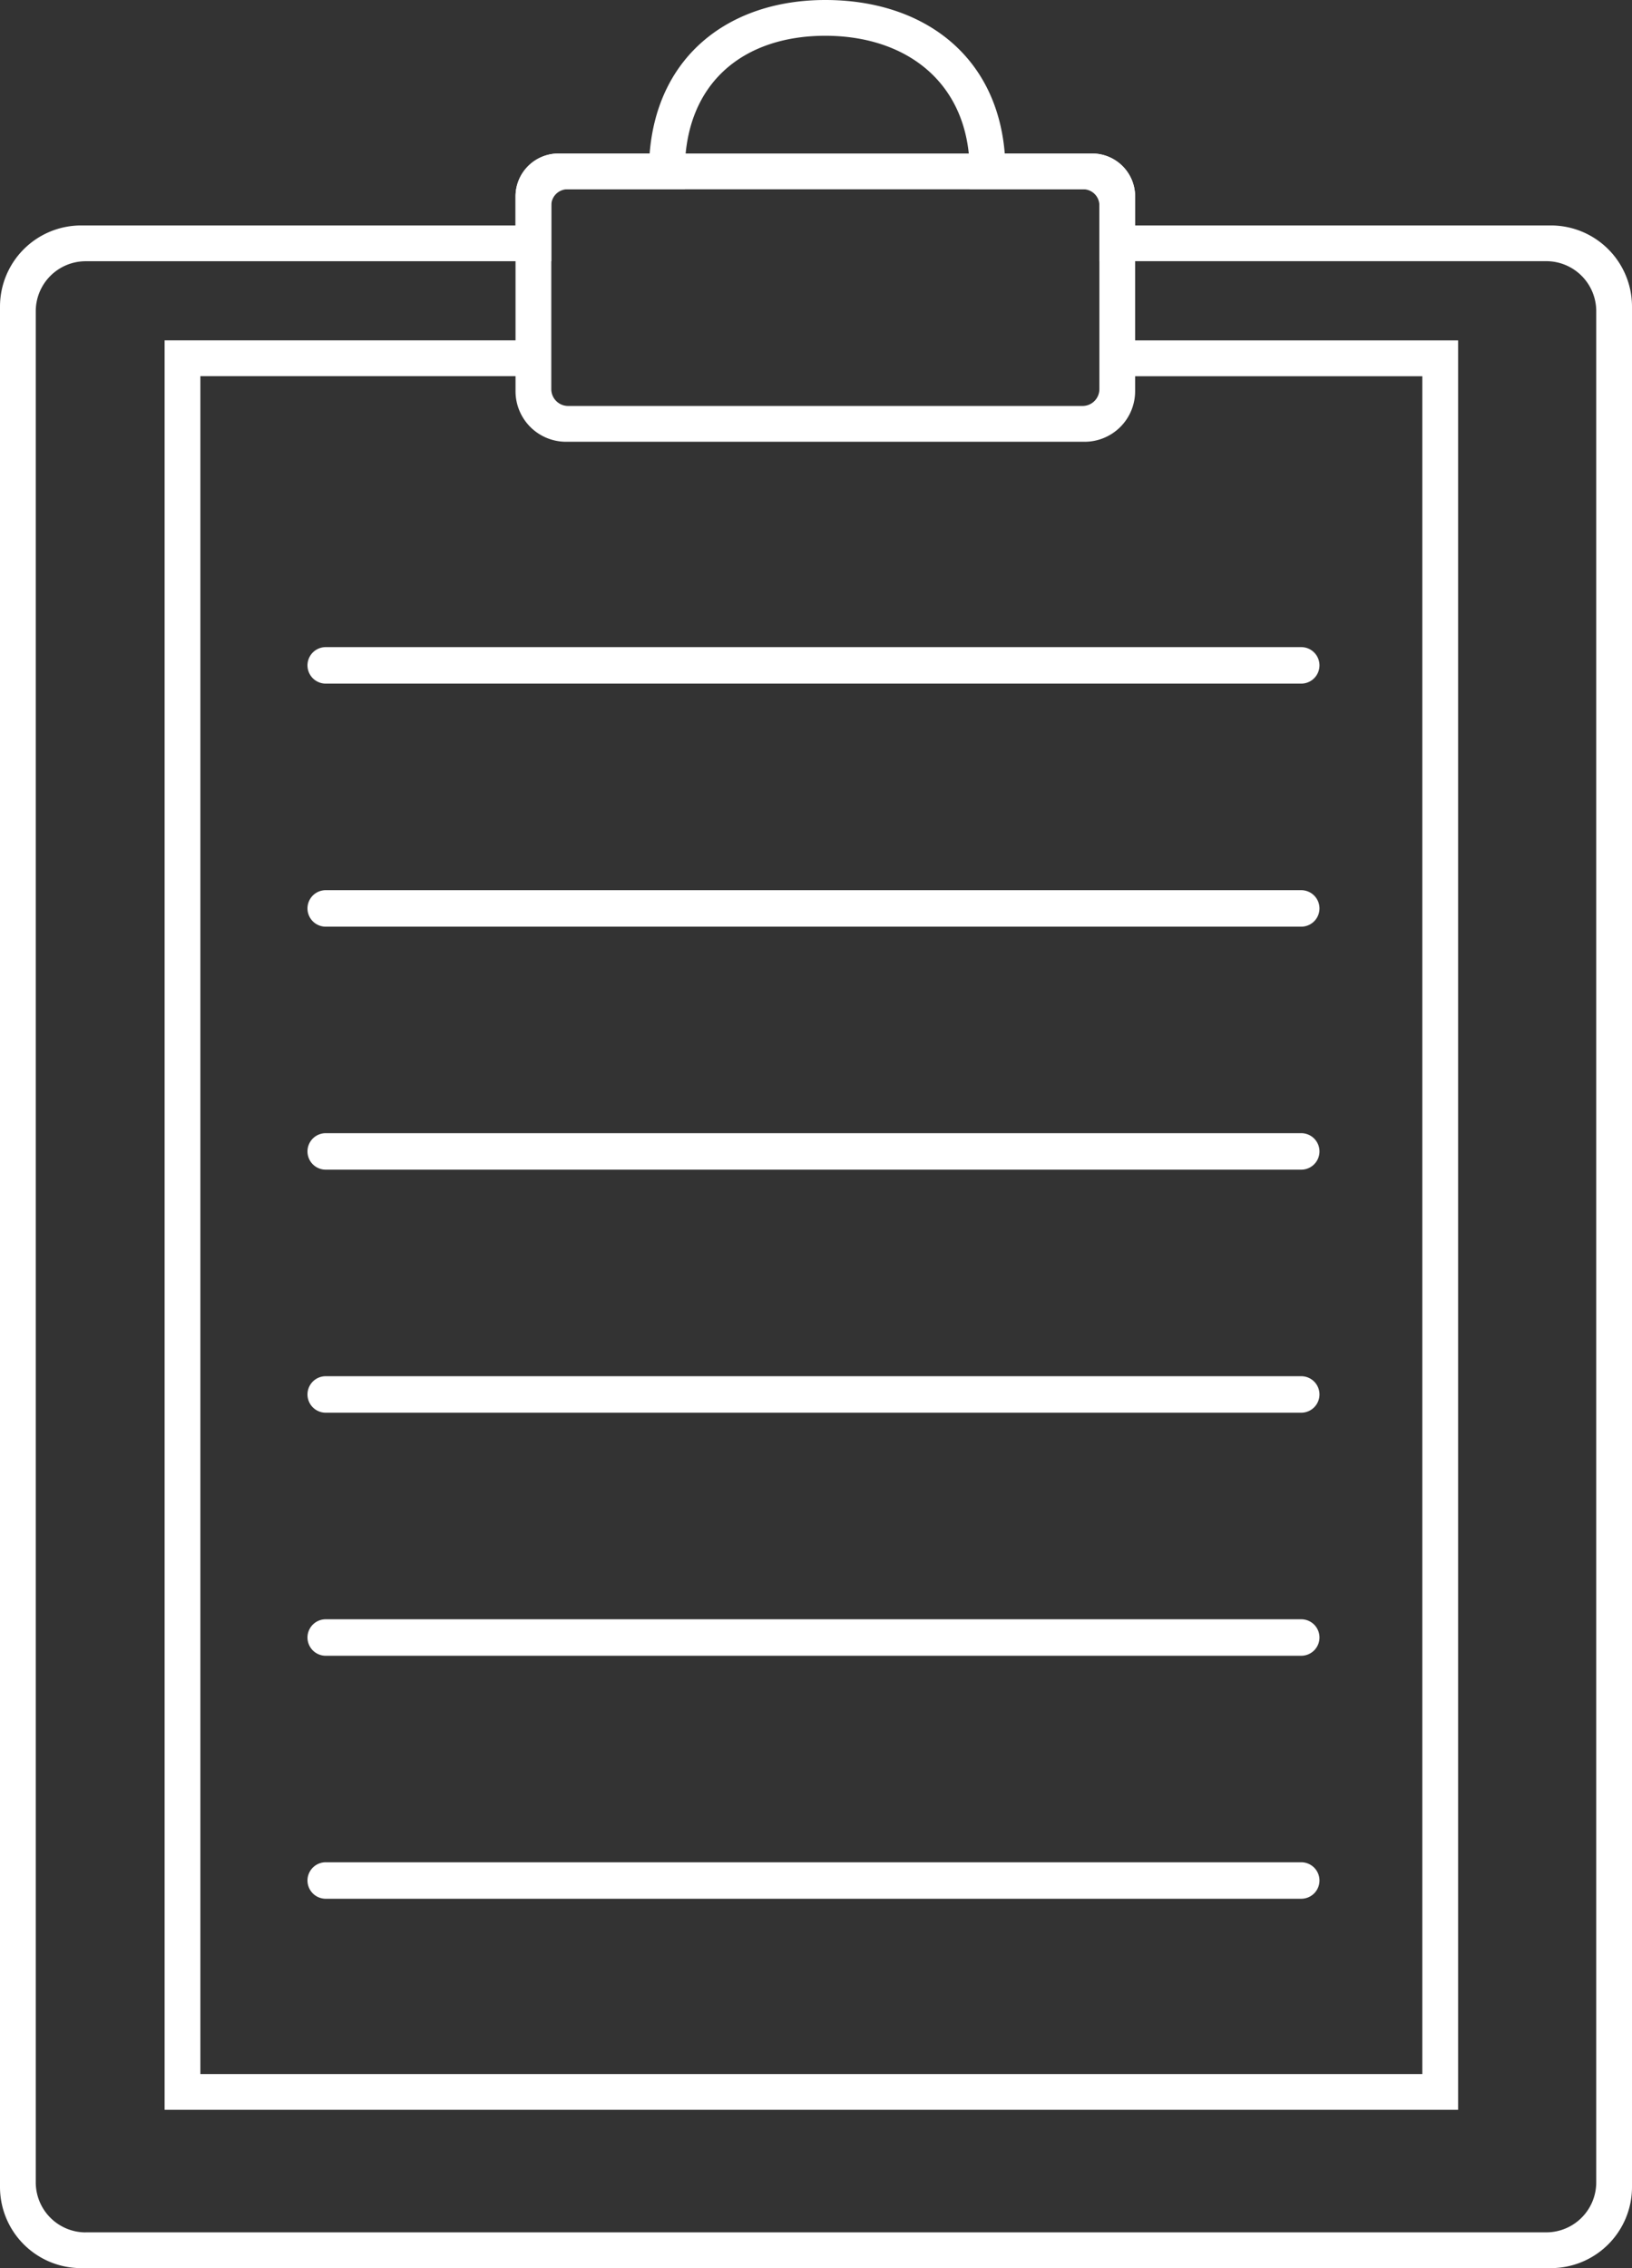
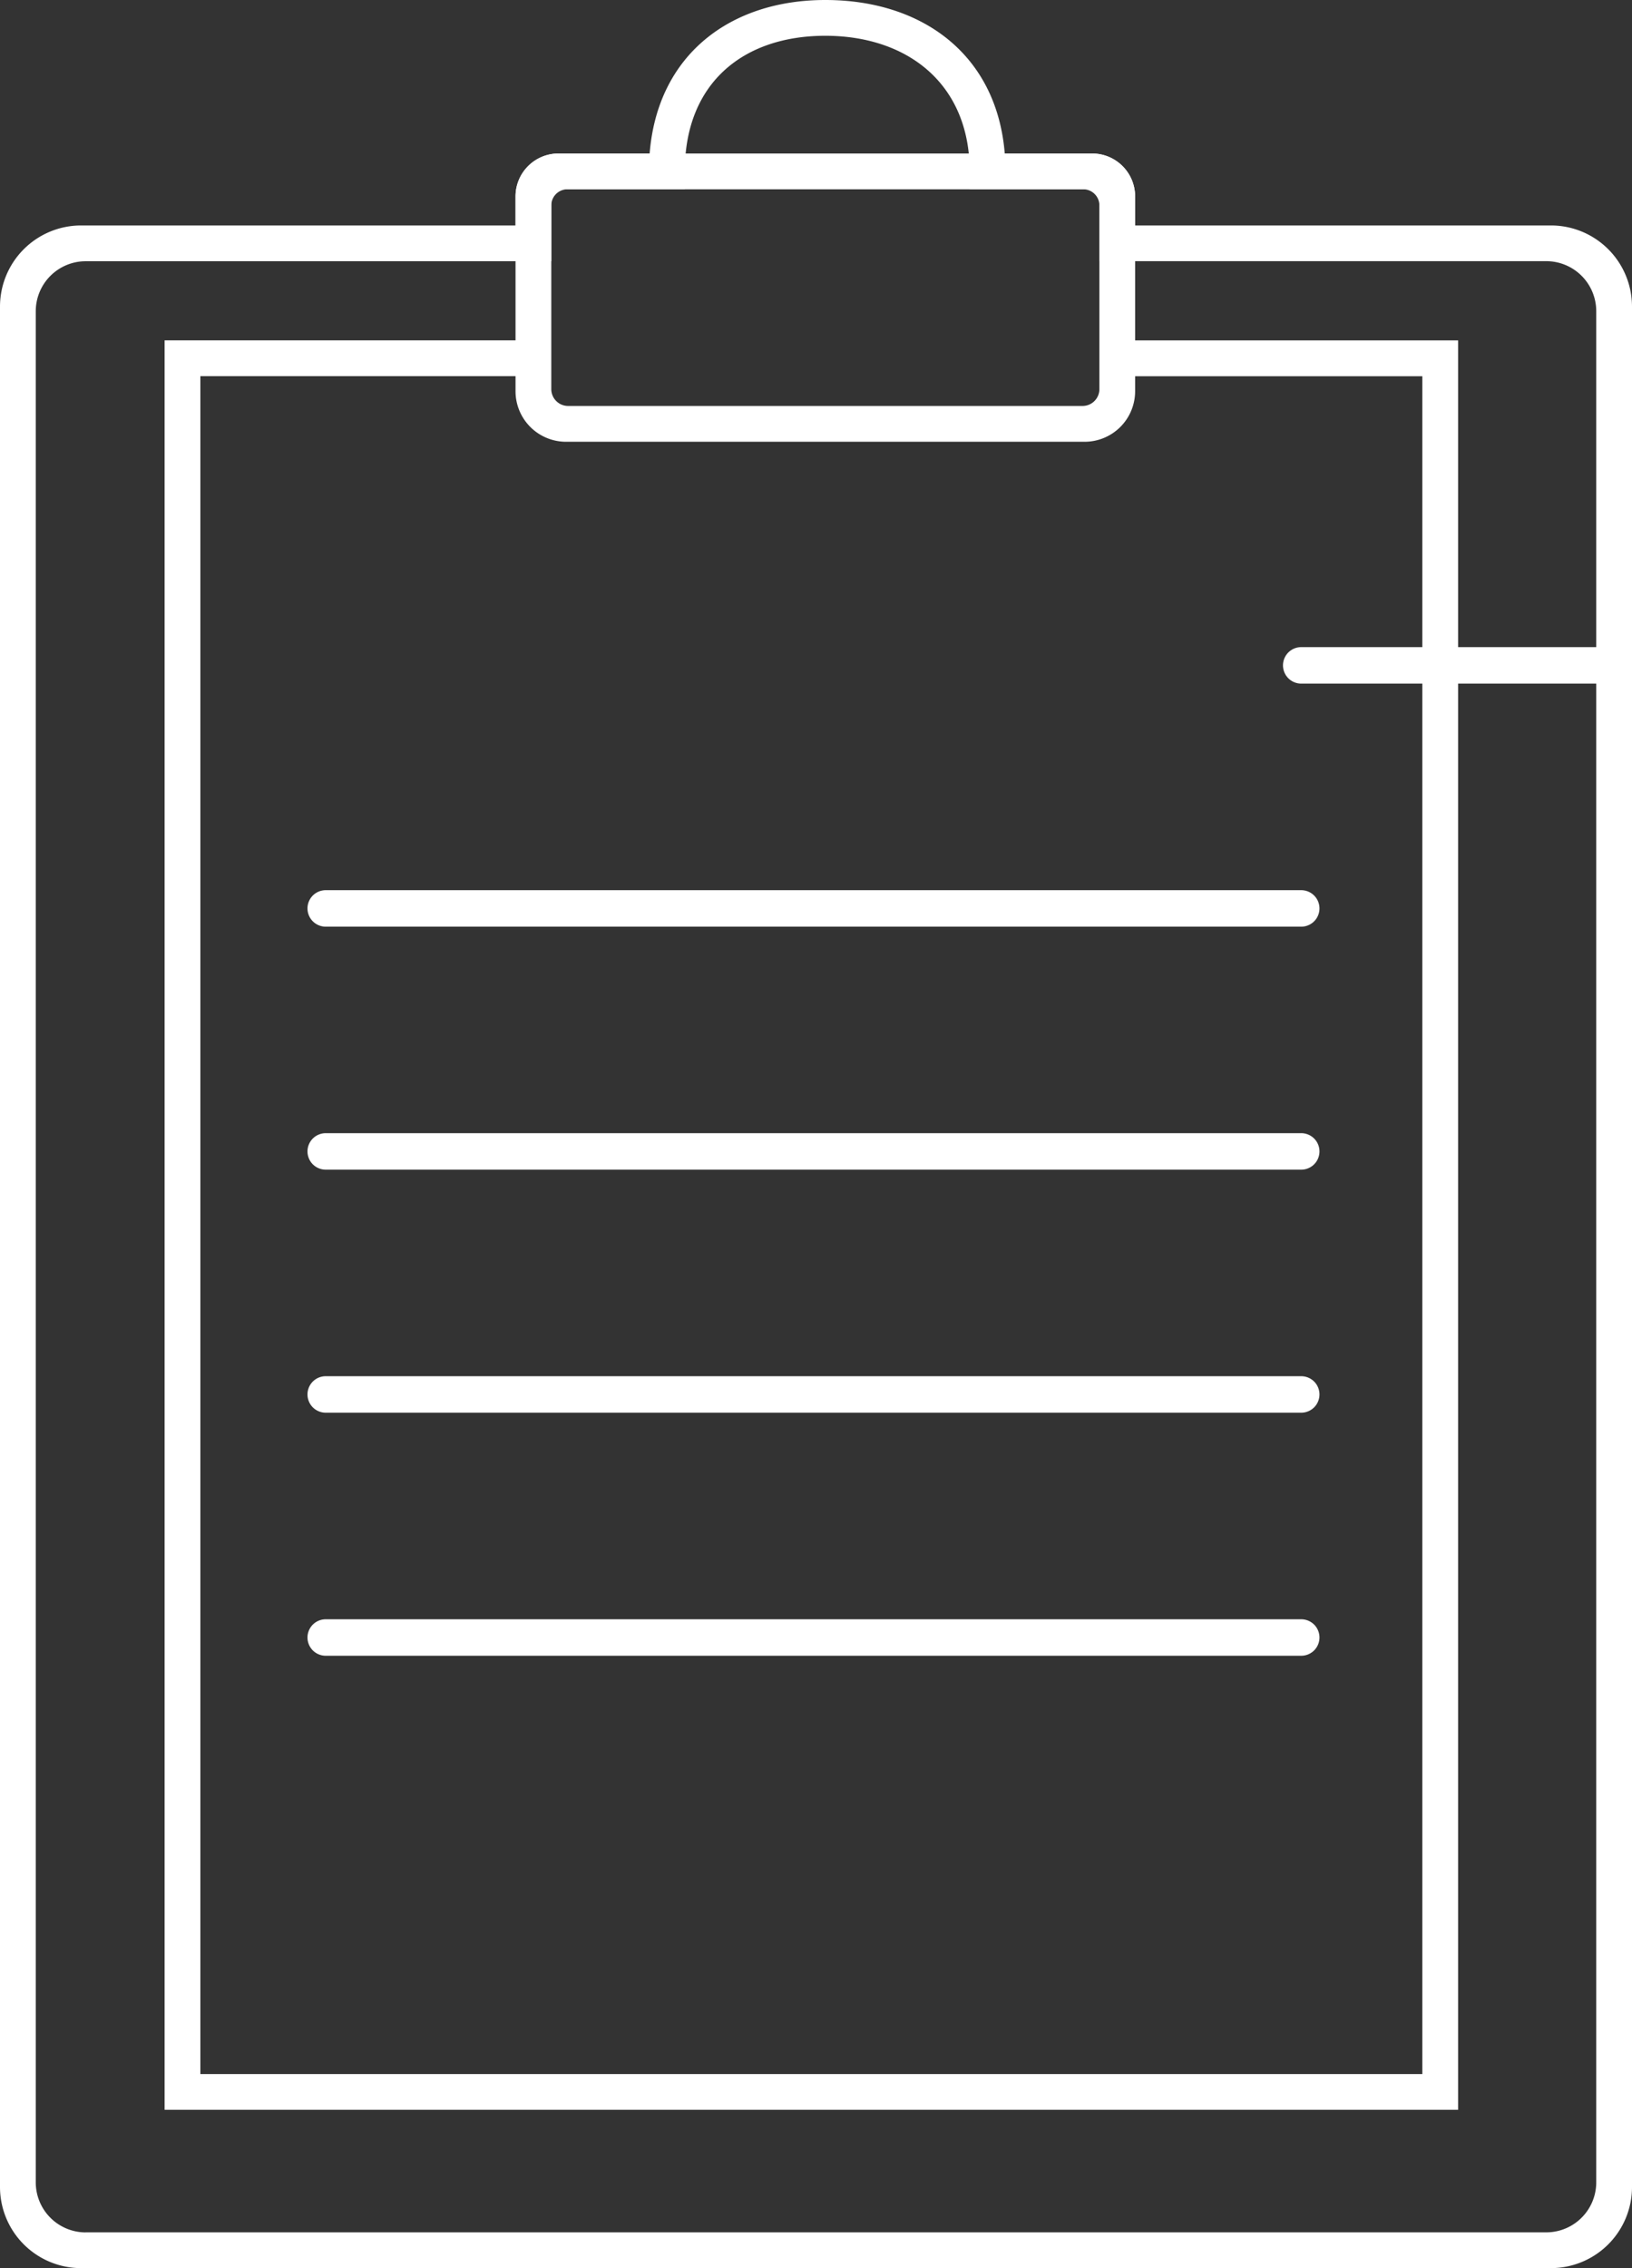
<svg xmlns="http://www.w3.org/2000/svg" id="组_61" data-name="组 61" width="57.584" height="80" viewBox="0 0 57.584 80">
  <rect x="0" y="0" width="57.584" height="80" fill="#333333" stroke="none" />
  <defs>
    <clipPath id="clip-path">
      <rect id="矩形_276" data-name="矩形 276" width="57.584" height="80" fill="#fff" />
    </clipPath>
  </defs>
  <g id="组_60" data-name="组 60" transform="translate(0 0)" clip-path="url(#clip-path)">
    <path id="路径_129" data-name="路径 129" d="M54.722,80H2.862A2.862,2.862,0,0,1,0,77.138V10.815A2.863,2.863,0,0,1,2.862,7.952H18.19V6.929A1.515,1.515,0,0,1,19.7,5.415h3.222C23.2,1.926,25.774,0,29.121,0c3.421,0,6.048,1.926,6.331,5.415h3.086a1.515,1.515,0,0,1,1.514,1.514V7.952h14.67a2.862,2.862,0,0,1,2.862,2.863V77.138A2.862,2.862,0,0,1,54.722,80m-51.7-1.262H54.559a1.763,1.763,0,0,0,1.763-1.763v-66a1.763,1.763,0,0,0-1.763-1.763H38.79V7.145a.469.469,0,0,0-.469-.469H34.215V6.045c0-3.086-2.19-4.783-5.095-4.783-2.873,0-4.957,1.646-4.957,4.783v.631H19.921a.469.469,0,0,0-.469.469V9.214H3.025a1.763,1.763,0,0,0-1.763,1.763v66a1.763,1.763,0,0,0,1.763,1.763" transform="translate(0 0)" fill="#fff" />
    <path id="路径_130" data-name="路径 130" d="M43.271,15.007V9.929a1.515,1.515,0,0,0-1.514-1.514H22.923a1.515,1.515,0,0,0-1.514,1.514v5.077H9.027v62.41h45.64V15.007ZM23.24,9.677h18.2a.57.57,0,0,1,.57.57v6.479a.594.594,0,0,1-.594.594H23.265a.594.594,0,0,1-.594-.594V10.247a.57.57,0,0,1,.569-.57M53.405,76.155H10.289V16.269H21.409V16.8a1.783,1.783,0,0,0,1.783,1.783H41.487A1.783,1.783,0,0,0,43.271,16.8v-.529H53.405Z" transform="translate(-3.219 -3.001)" fill="#fff" />
    <line id="直线_72" data-name="直线 72" x2="34.42" transform="translate(11.493 23.469)" fill="#363636" />
-     <path id="路径_131" data-name="路径 131" d="M51.927,36.765H17.507a.643.643,0,1,1,0-1.287h34.42a.643.643,0,1,1,0,1.287" transform="translate(-6.014 -12.653)" fill="#fff" />
+     <path id="路径_131" data-name="路径 131" d="M51.927,36.765a.643.643,0,1,1,0-1.287h34.42a.643.643,0,1,1,0,1.287" transform="translate(-6.014 -12.653)" fill="#fff" />
    <line id="直线_73" data-name="直线 73" x2="34.42" transform="translate(11.493 32.041)" fill="#363636" />
    <path id="路径_132" data-name="路径 132" d="M51.927,50.089H17.507a.643.643,0,1,1,0-1.287h34.42a.643.643,0,1,1,0,1.287" transform="translate(-6.014 -17.404)" fill="#fff" />
    <line id="直线_74" data-name="直线 74" x2="34.42" transform="translate(11.493 40.612)" fill="#363636" />
    <path id="路径_133" data-name="路径 133" d="M51.927,63.412H17.507a.643.643,0,1,1,0-1.287h34.42a.643.643,0,1,1,0,1.287" transform="translate(-6.014 -22.156)" fill="#fff" />
    <line id="直线_75" data-name="直线 75" x2="34.42" transform="translate(11.493 49.184)" fill="#363636" />
    <path id="路径_134" data-name="路径 134" d="M51.927,76.735H17.507a.643.643,0,0,1,0-1.287h34.42a.643.643,0,1,1,0,1.287" transform="translate(-6.014 -26.907)" fill="#fff" />
    <line id="直线_76" data-name="直线 76" x2="34.42" transform="translate(11.493 57.756)" fill="#363636" />
    <path id="路径_135" data-name="路径 135" d="M51.927,90.06H17.507a.643.643,0,1,1,0-1.287h34.42a.643.643,0,1,1,0,1.287" transform="translate(-6.014 -31.659)" fill="#fff" />
    <line id="直线_77" data-name="直线 77" x2="34.42" transform="translate(11.493 66.328)" fill="#363636" />
-     <path id="路径_136" data-name="路径 136" d="M51.927,103.383H17.507a.643.643,0,0,1,0-1.287h34.42a.643.643,0,1,1,0,1.287" transform="translate(-6.014 -36.411)" fill="#fff" />
  </g>
</svg>